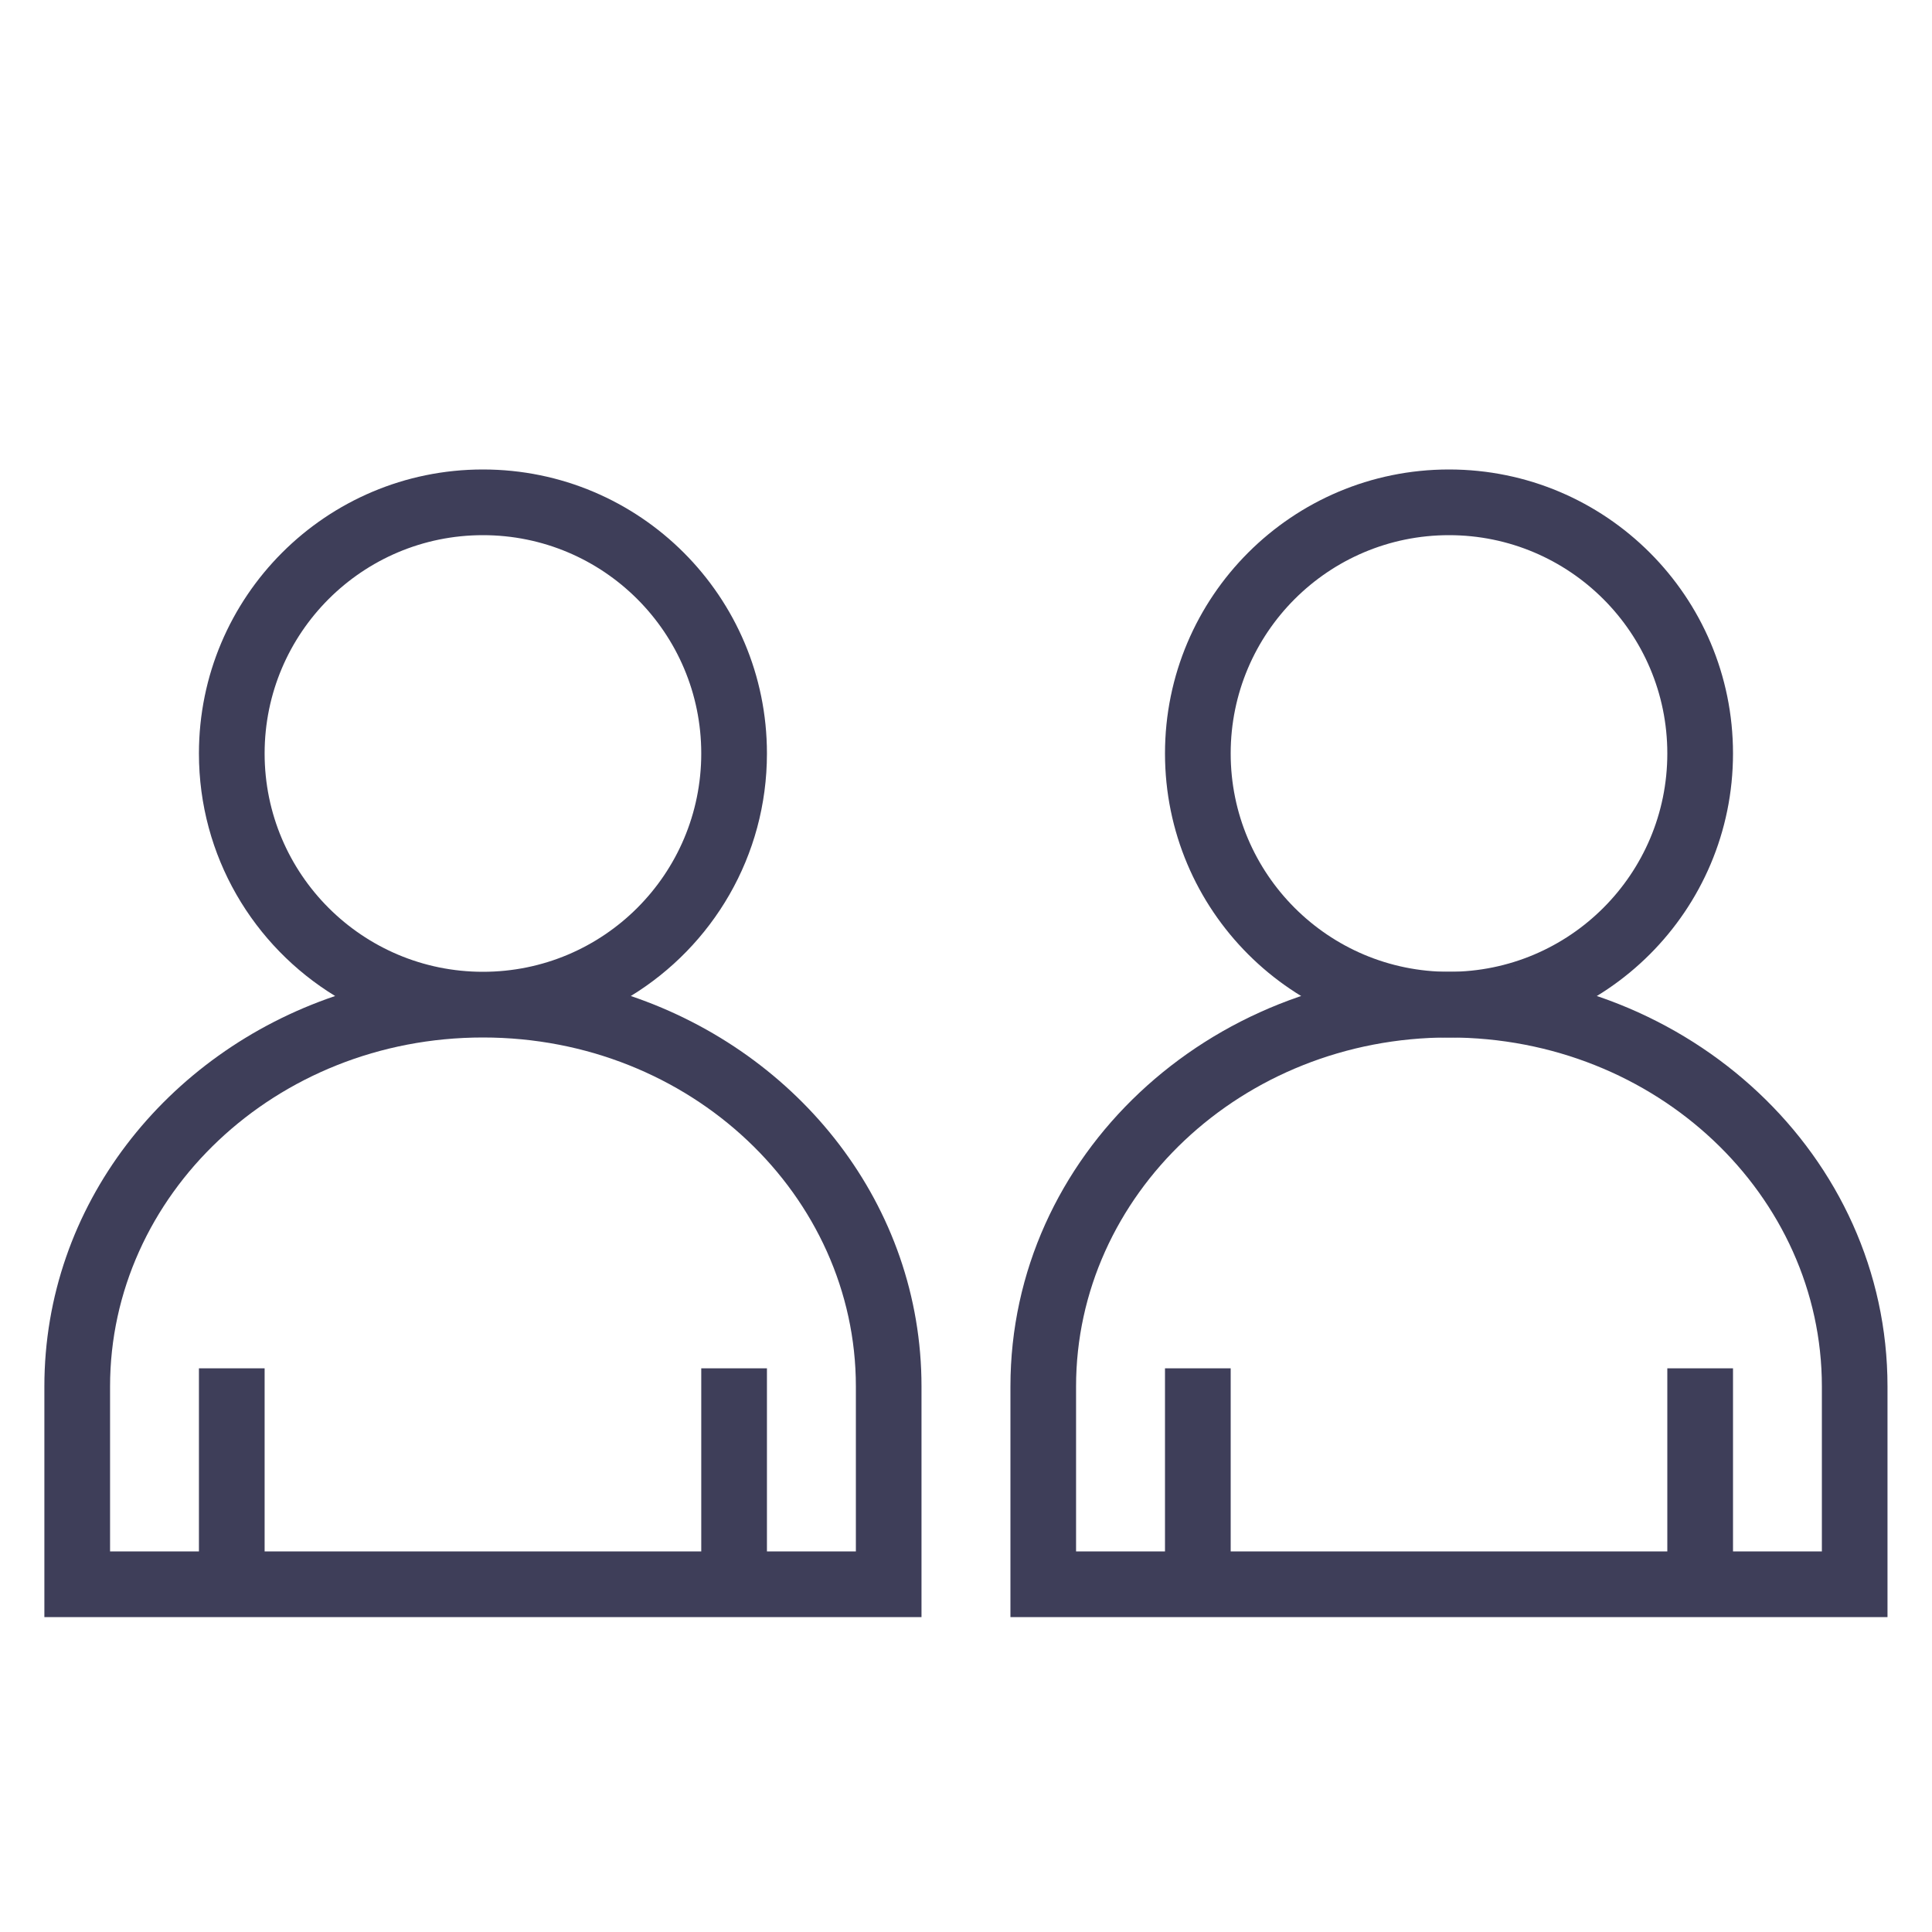
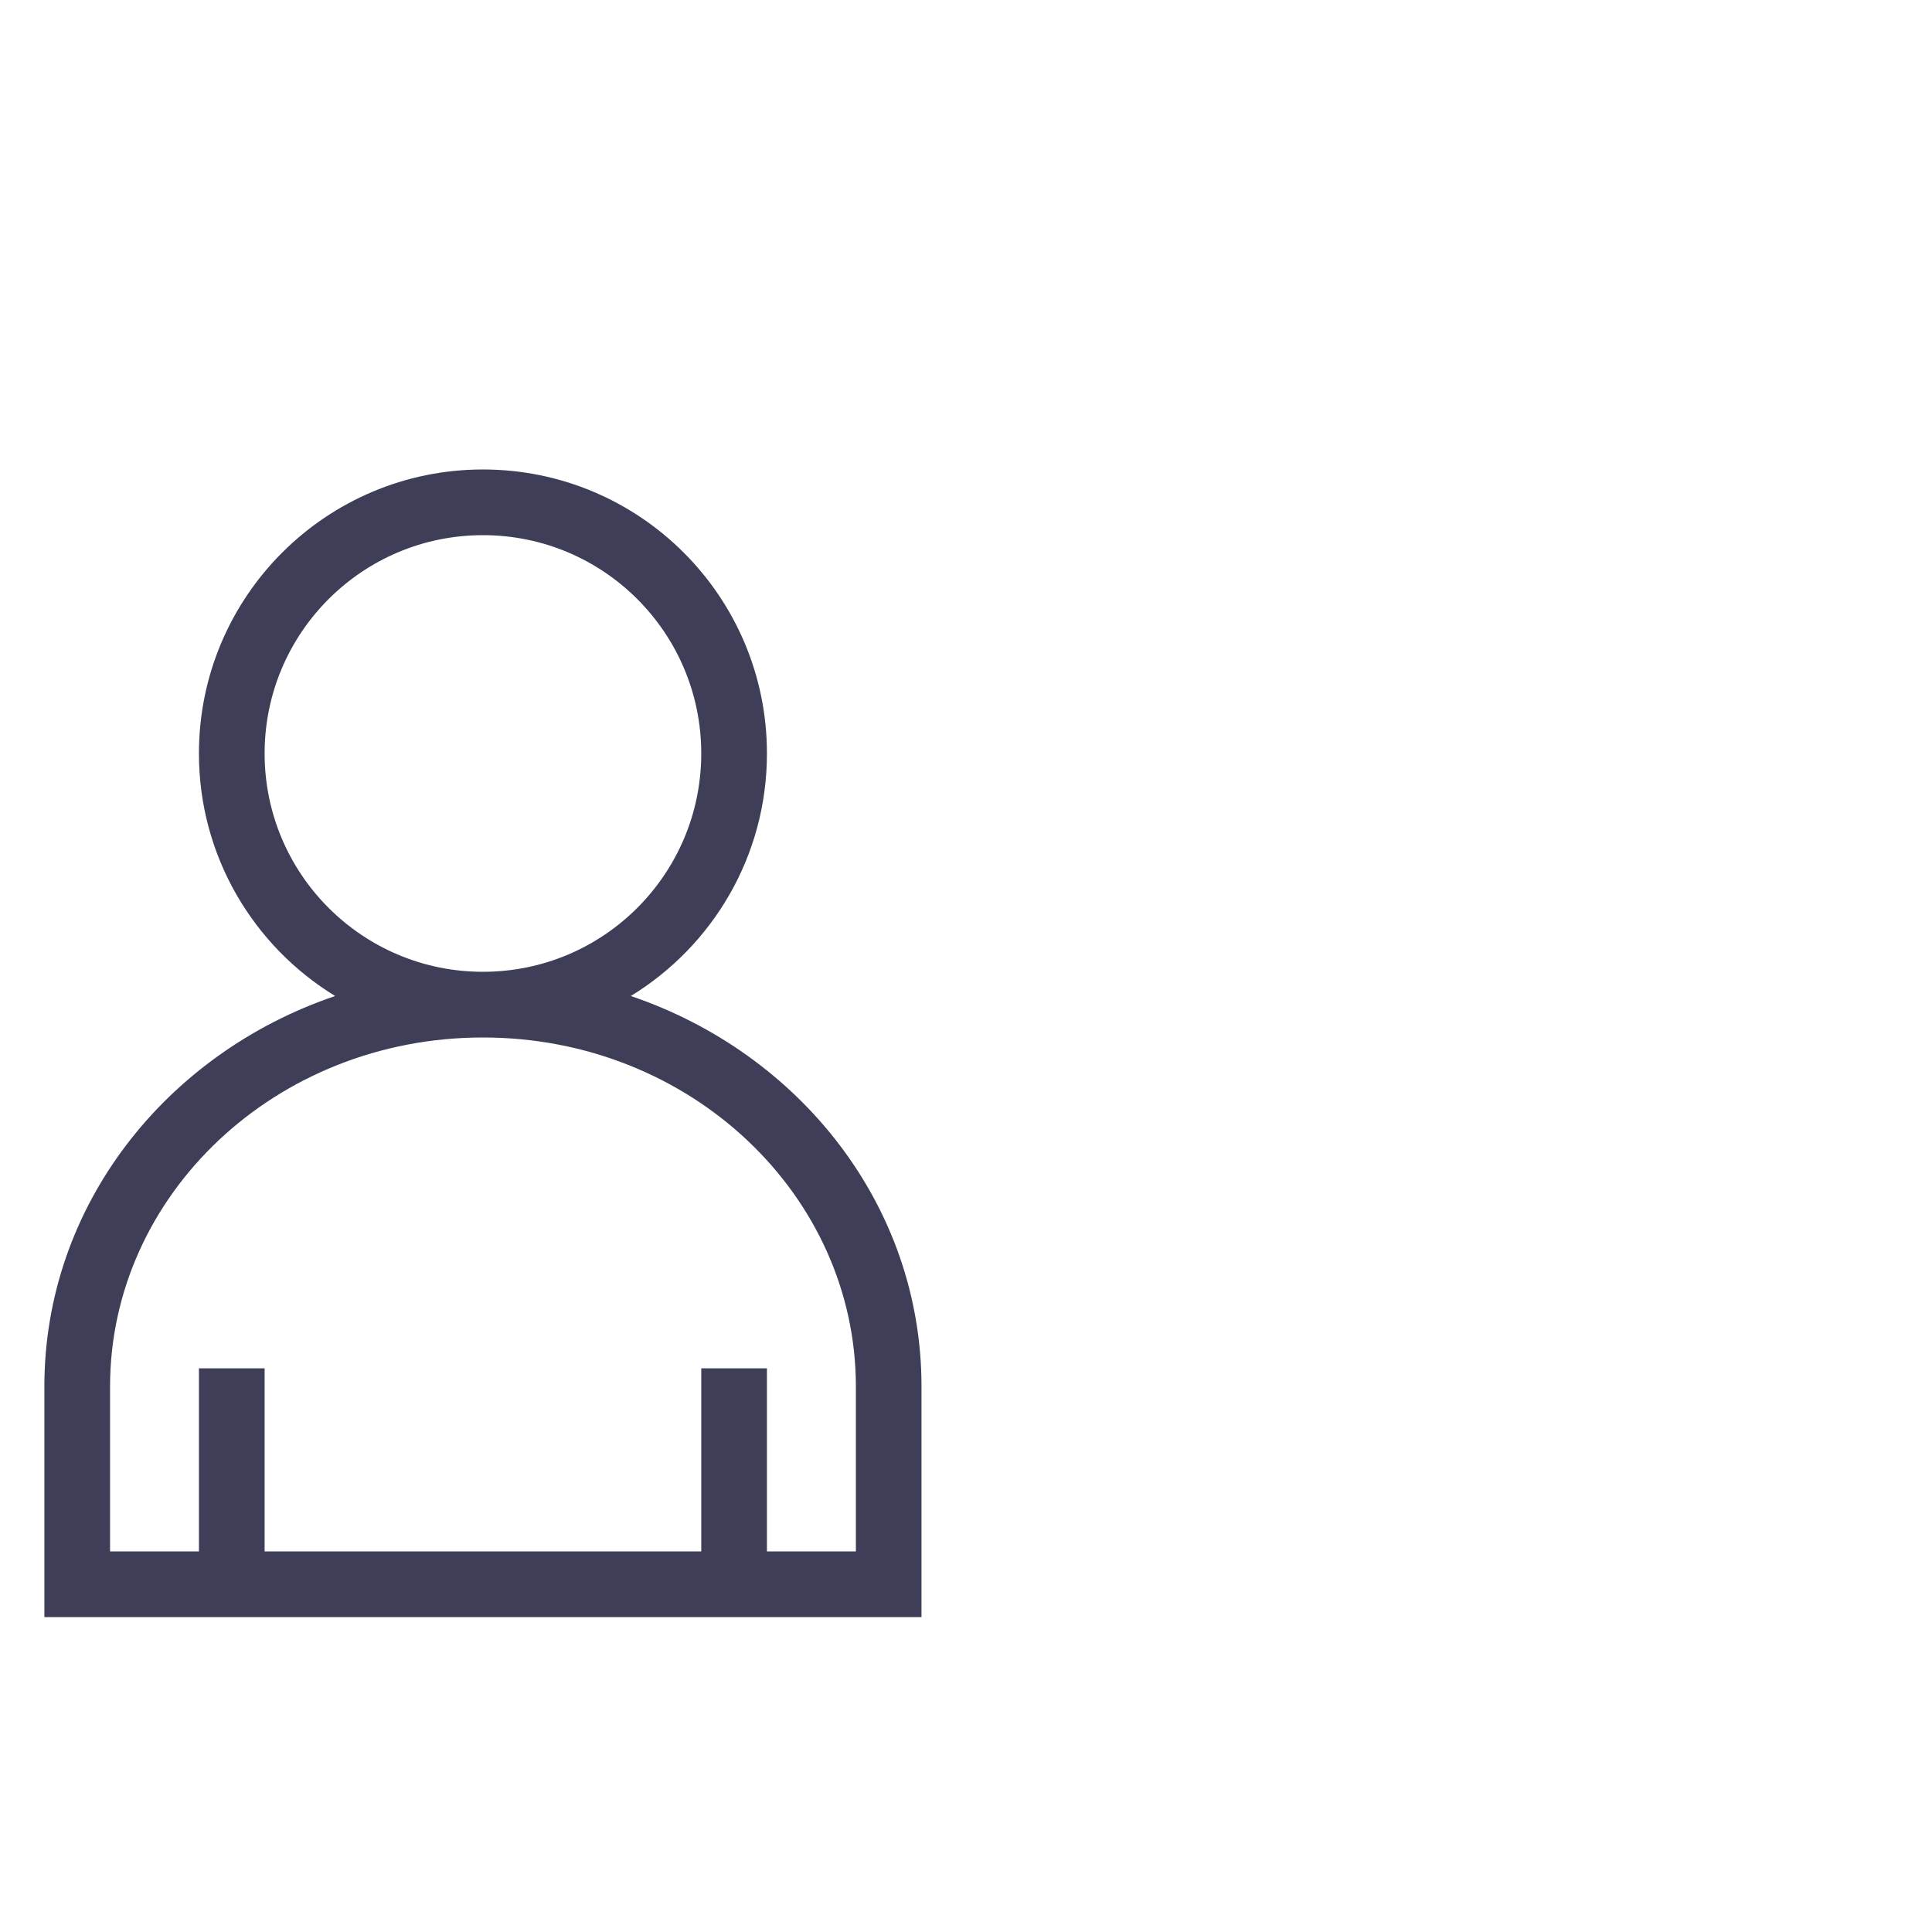
<svg xmlns="http://www.w3.org/2000/svg" width="30" height="30" viewBox="0 0 30 30" fill="none">
  <path fill-rule="evenodd" clip-rule="evenodd" d="M7.499 8.31C5.627 8.31 4.109 9.828 4.109 11.7C4.109 13.572 5.627 15.09 7.499 15.09C9.372 15.09 10.889 13.572 10.889 11.7C10.889 9.828 9.372 8.31 7.499 8.31ZM9.795 15.466C11.063 14.691 11.909 13.295 11.909 11.7C11.909 9.264 9.935 7.29 7.499 7.29C5.064 7.29 3.089 9.264 3.089 11.7C3.089 13.295 3.936 14.691 5.204 15.466C2.585 16.353 0.689 18.716 0.689 21.529V25.11H14.309V21.529C14.309 18.716 12.414 16.353 9.795 15.466ZM7.499 16.11C4.272 16.11 1.709 18.565 1.709 21.529V24.09H3.089V21.247H4.109V24.09H10.889V21.247H11.909V24.09H13.29V21.529C13.29 18.565 10.727 16.11 7.499 16.11Z" fill="#3E3E59" />
-   <path fill-rule="evenodd" clip-rule="evenodd" d="M22.5 8.31C20.628 8.31 19.11 9.828 19.11 11.7C19.11 13.572 20.628 15.09 22.5 15.09C24.372 15.09 25.89 13.572 25.89 11.7C25.89 9.828 24.372 8.31 22.5 8.31ZM18.09 11.7C18.09 9.264 20.064 7.29 22.5 7.29C24.935 7.29 26.91 9.264 26.91 11.7C26.91 14.136 24.935 16.11 22.5 16.11C20.064 16.11 18.09 14.136 18.09 11.7Z" fill="#3E3E59" />
-   <path fill-rule="evenodd" clip-rule="evenodd" d="M22.5 16.11C19.272 16.11 16.709 18.565 16.709 21.529V24.09H18.09V21.247H19.11V24.09H25.89V21.247H26.91V24.09H28.29V21.529C28.29 18.565 25.727 16.11 22.5 16.11ZM15.69 25.11V21.529C15.69 17.944 18.768 15.09 22.5 15.09C26.231 15.09 29.309 17.944 29.309 21.529V25.11H15.69Z" fill="#3E3E59" />
</svg>